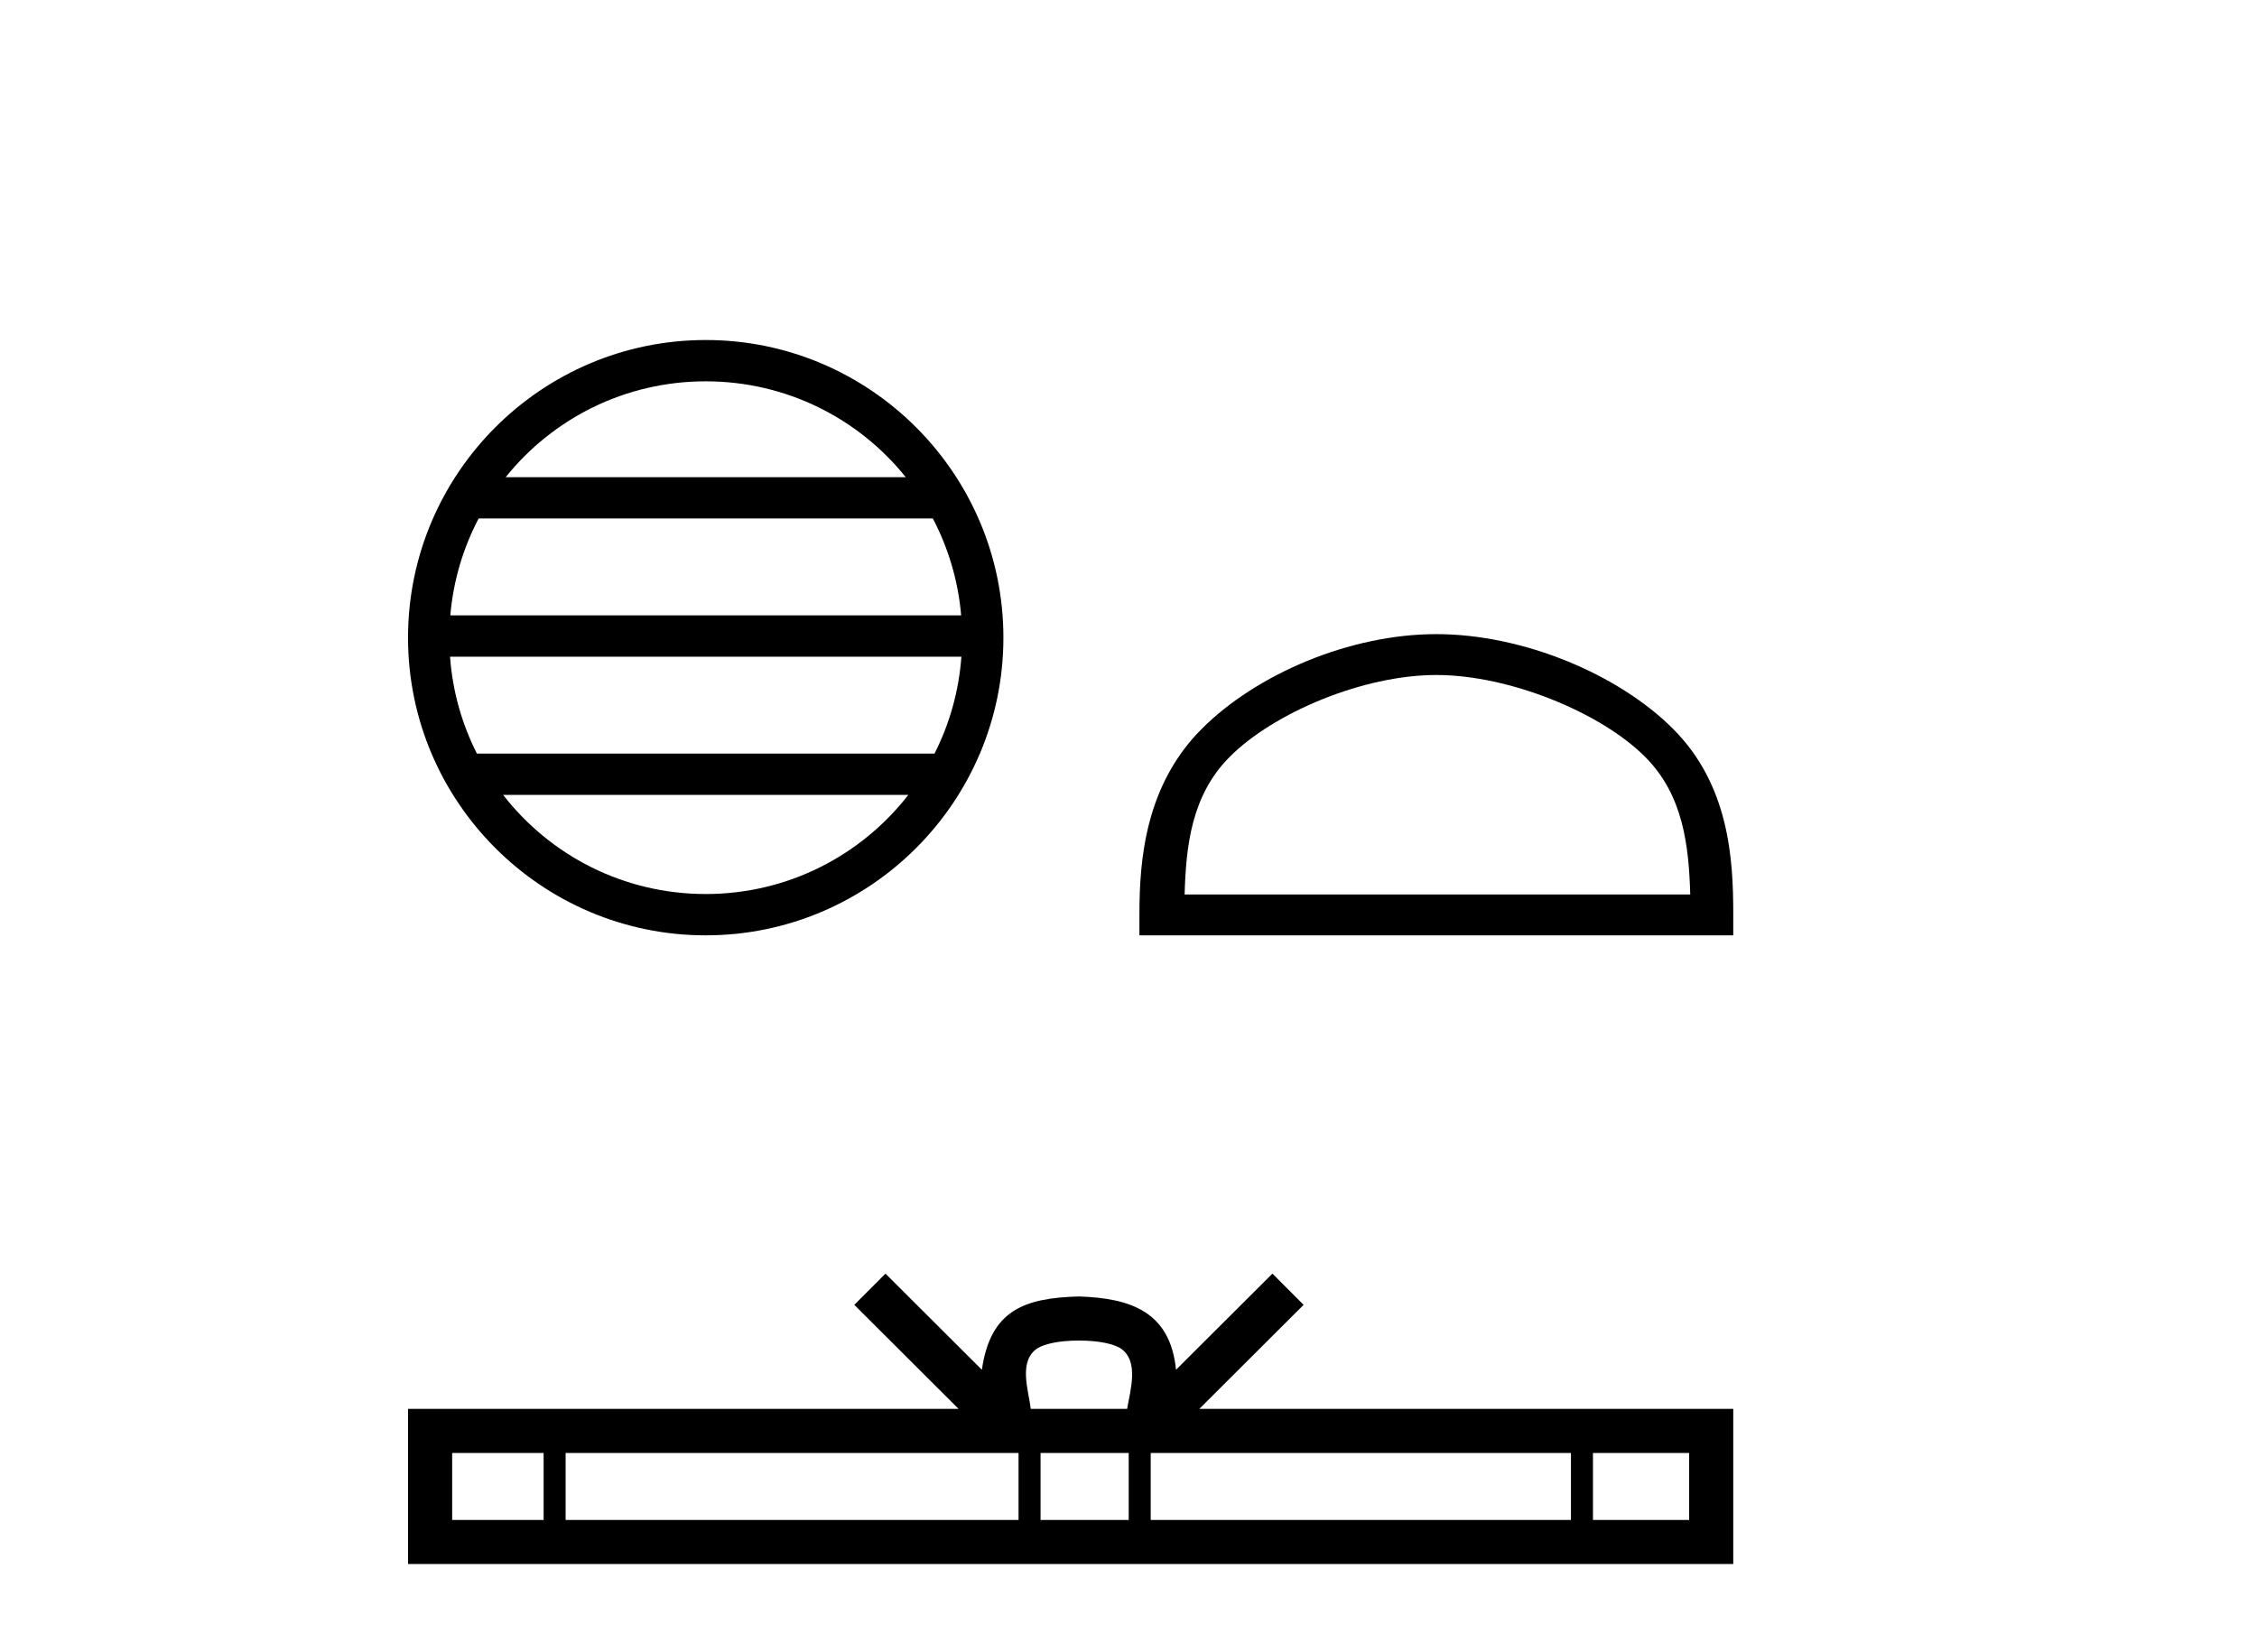
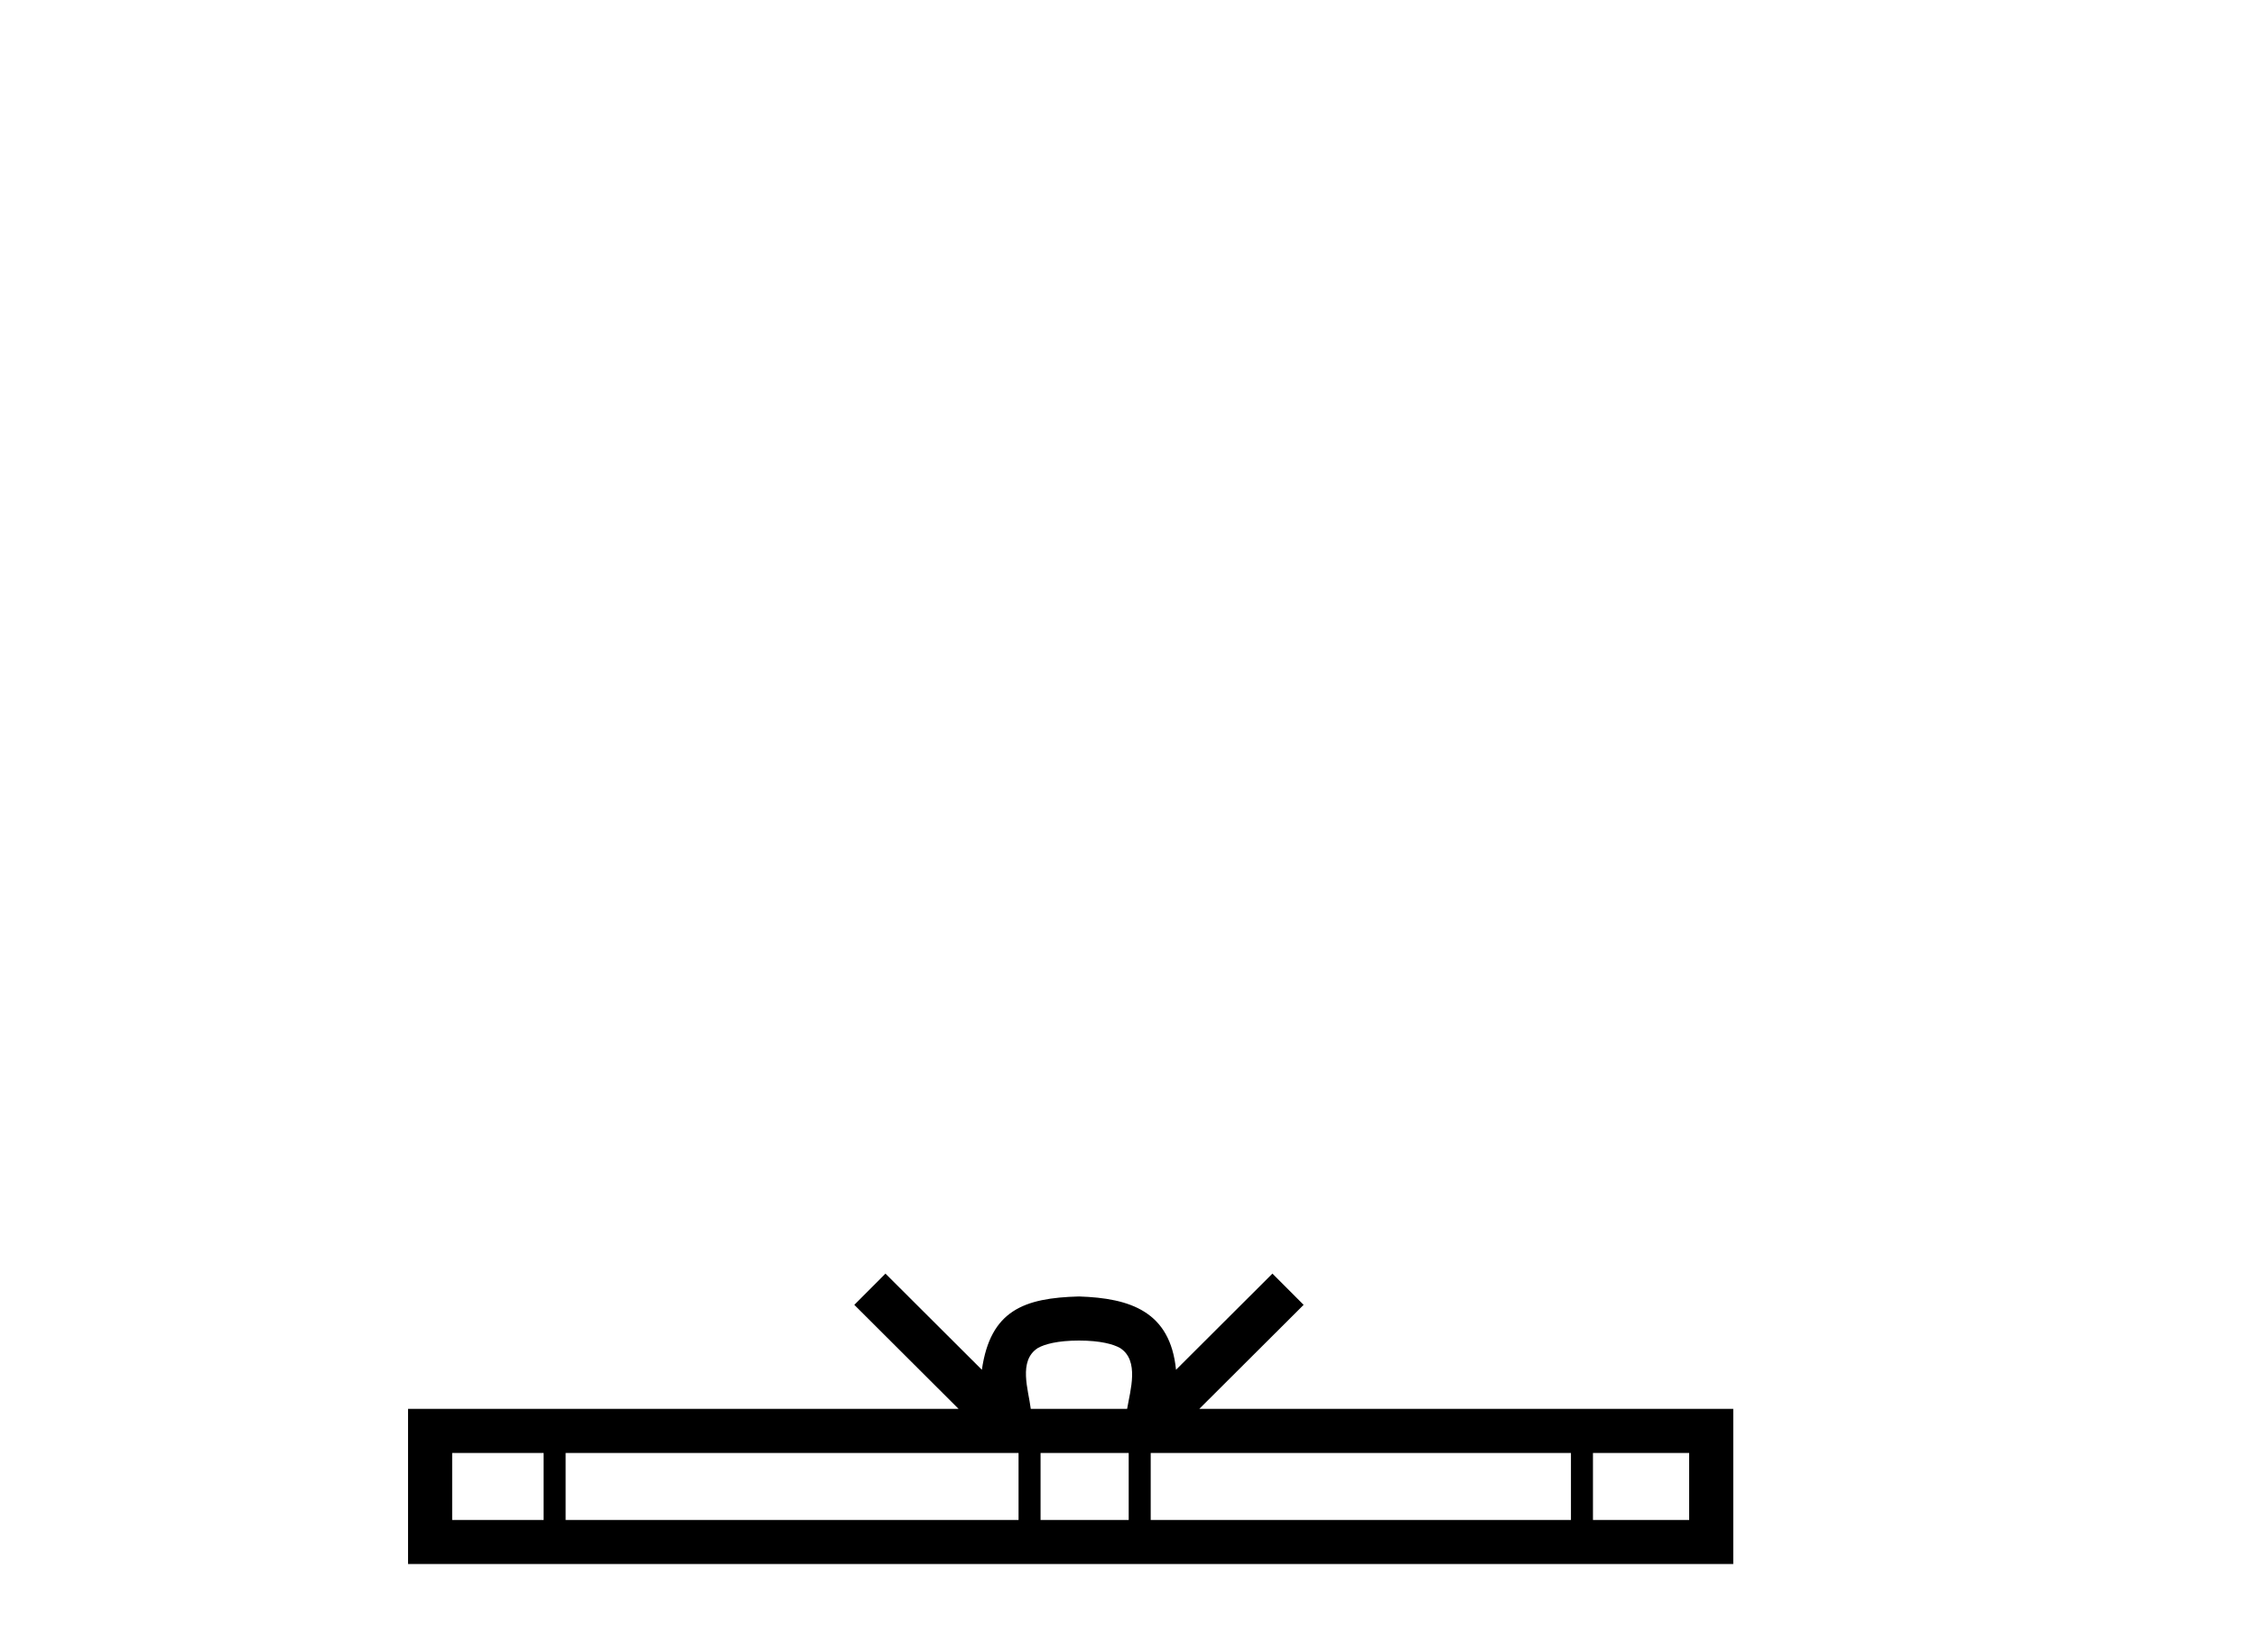
<svg xmlns="http://www.w3.org/2000/svg" width="56.0" height="41.0">
-   <path d="M 17.51 9.462 C 19.519 9.462 21.308 10.389 22.473 11.84 L 12.547 11.84 C 13.712 10.389 15.501 9.462 17.51 9.462 ZM 23.145 12.865 C 23.528 13.594 23.774 14.407 23.848 15.27 L 11.173 15.27 C 11.247 14.407 11.493 13.594 11.876 12.865 ZM 23.854 16.295 C 23.791 17.155 23.558 17.968 23.187 18.699 L 11.833 18.699 C 11.462 17.968 11.229 17.155 11.166 16.295 ZM 22.537 19.724 C 21.374 21.221 19.556 22.184 17.51 22.184 C 15.464 22.184 13.646 21.221 12.483 19.724 ZM 17.51 8.437 C 13.438 8.437 10.124 11.752 10.124 15.823 C 10.124 19.895 13.438 23.209 17.51 23.209 C 21.582 23.209 24.896 19.895 24.896 15.823 C 24.896 11.752 21.582 8.437 17.51 8.437 Z" style="fill:#000000;stroke:none" />
-   <path d="M 35.638 16.749 C 37.45 16.749 39.719 17.68 40.816 18.778 C 41.777 19.738 41.902 21.012 41.938 22.195 L 29.392 22.195 C 29.427 21.012 29.553 19.738 30.513 18.778 C 31.611 17.68 33.826 16.749 35.638 16.749 ZM 35.638 15.735 C 33.488 15.735 31.175 16.728 29.819 18.084 C 28.429 19.475 28.271 21.305 28.271 22.675 L 28.271 23.209 L 43.005 23.209 L 43.005 22.675 C 43.005 21.305 42.901 19.475 41.51 18.084 C 40.155 16.728 37.788 15.735 35.638 15.735 Z" style="fill:#000000;stroke:none" />
  <path d="M 26.771 33.264 C 27.304 33.264 27.625 33.355 27.791 33.449 C 28.275 33.758 28.044 34.497 27.966 34.959 L 25.575 34.959 C 25.518 34.487 25.257 33.766 25.751 33.449 C 25.917 33.355 26.238 33.264 26.771 33.264 ZM 13.488 36.053 L 13.488 37.715 L 11.219 37.715 L 11.219 36.053 ZM 25.272 36.053 L 25.272 37.715 L 14.034 37.715 L 14.034 36.053 ZM 28.005 36.053 L 28.005 37.715 L 25.818 37.715 L 25.818 36.053 ZM 38.978 36.053 L 38.978 37.715 L 28.551 37.715 L 28.551 36.053 ZM 41.911 36.053 L 41.911 37.715 L 39.524 37.715 L 39.524 36.053 ZM 21.97 31.603 L 21.197 32.378 L 23.784 34.959 L 10.124 34.959 L 10.124 38.809 L 43.005 38.809 L 43.005 34.959 L 29.757 34.959 L 32.345 32.378 L 31.571 31.603 L 29.179 33.989 C 29.036 32.543 28.045 32.211 26.771 32.17 C 25.409 32.206 24.574 32.514 24.362 33.989 L 21.97 31.603 Z" style="fill:#000000;stroke:none" />
</svg>